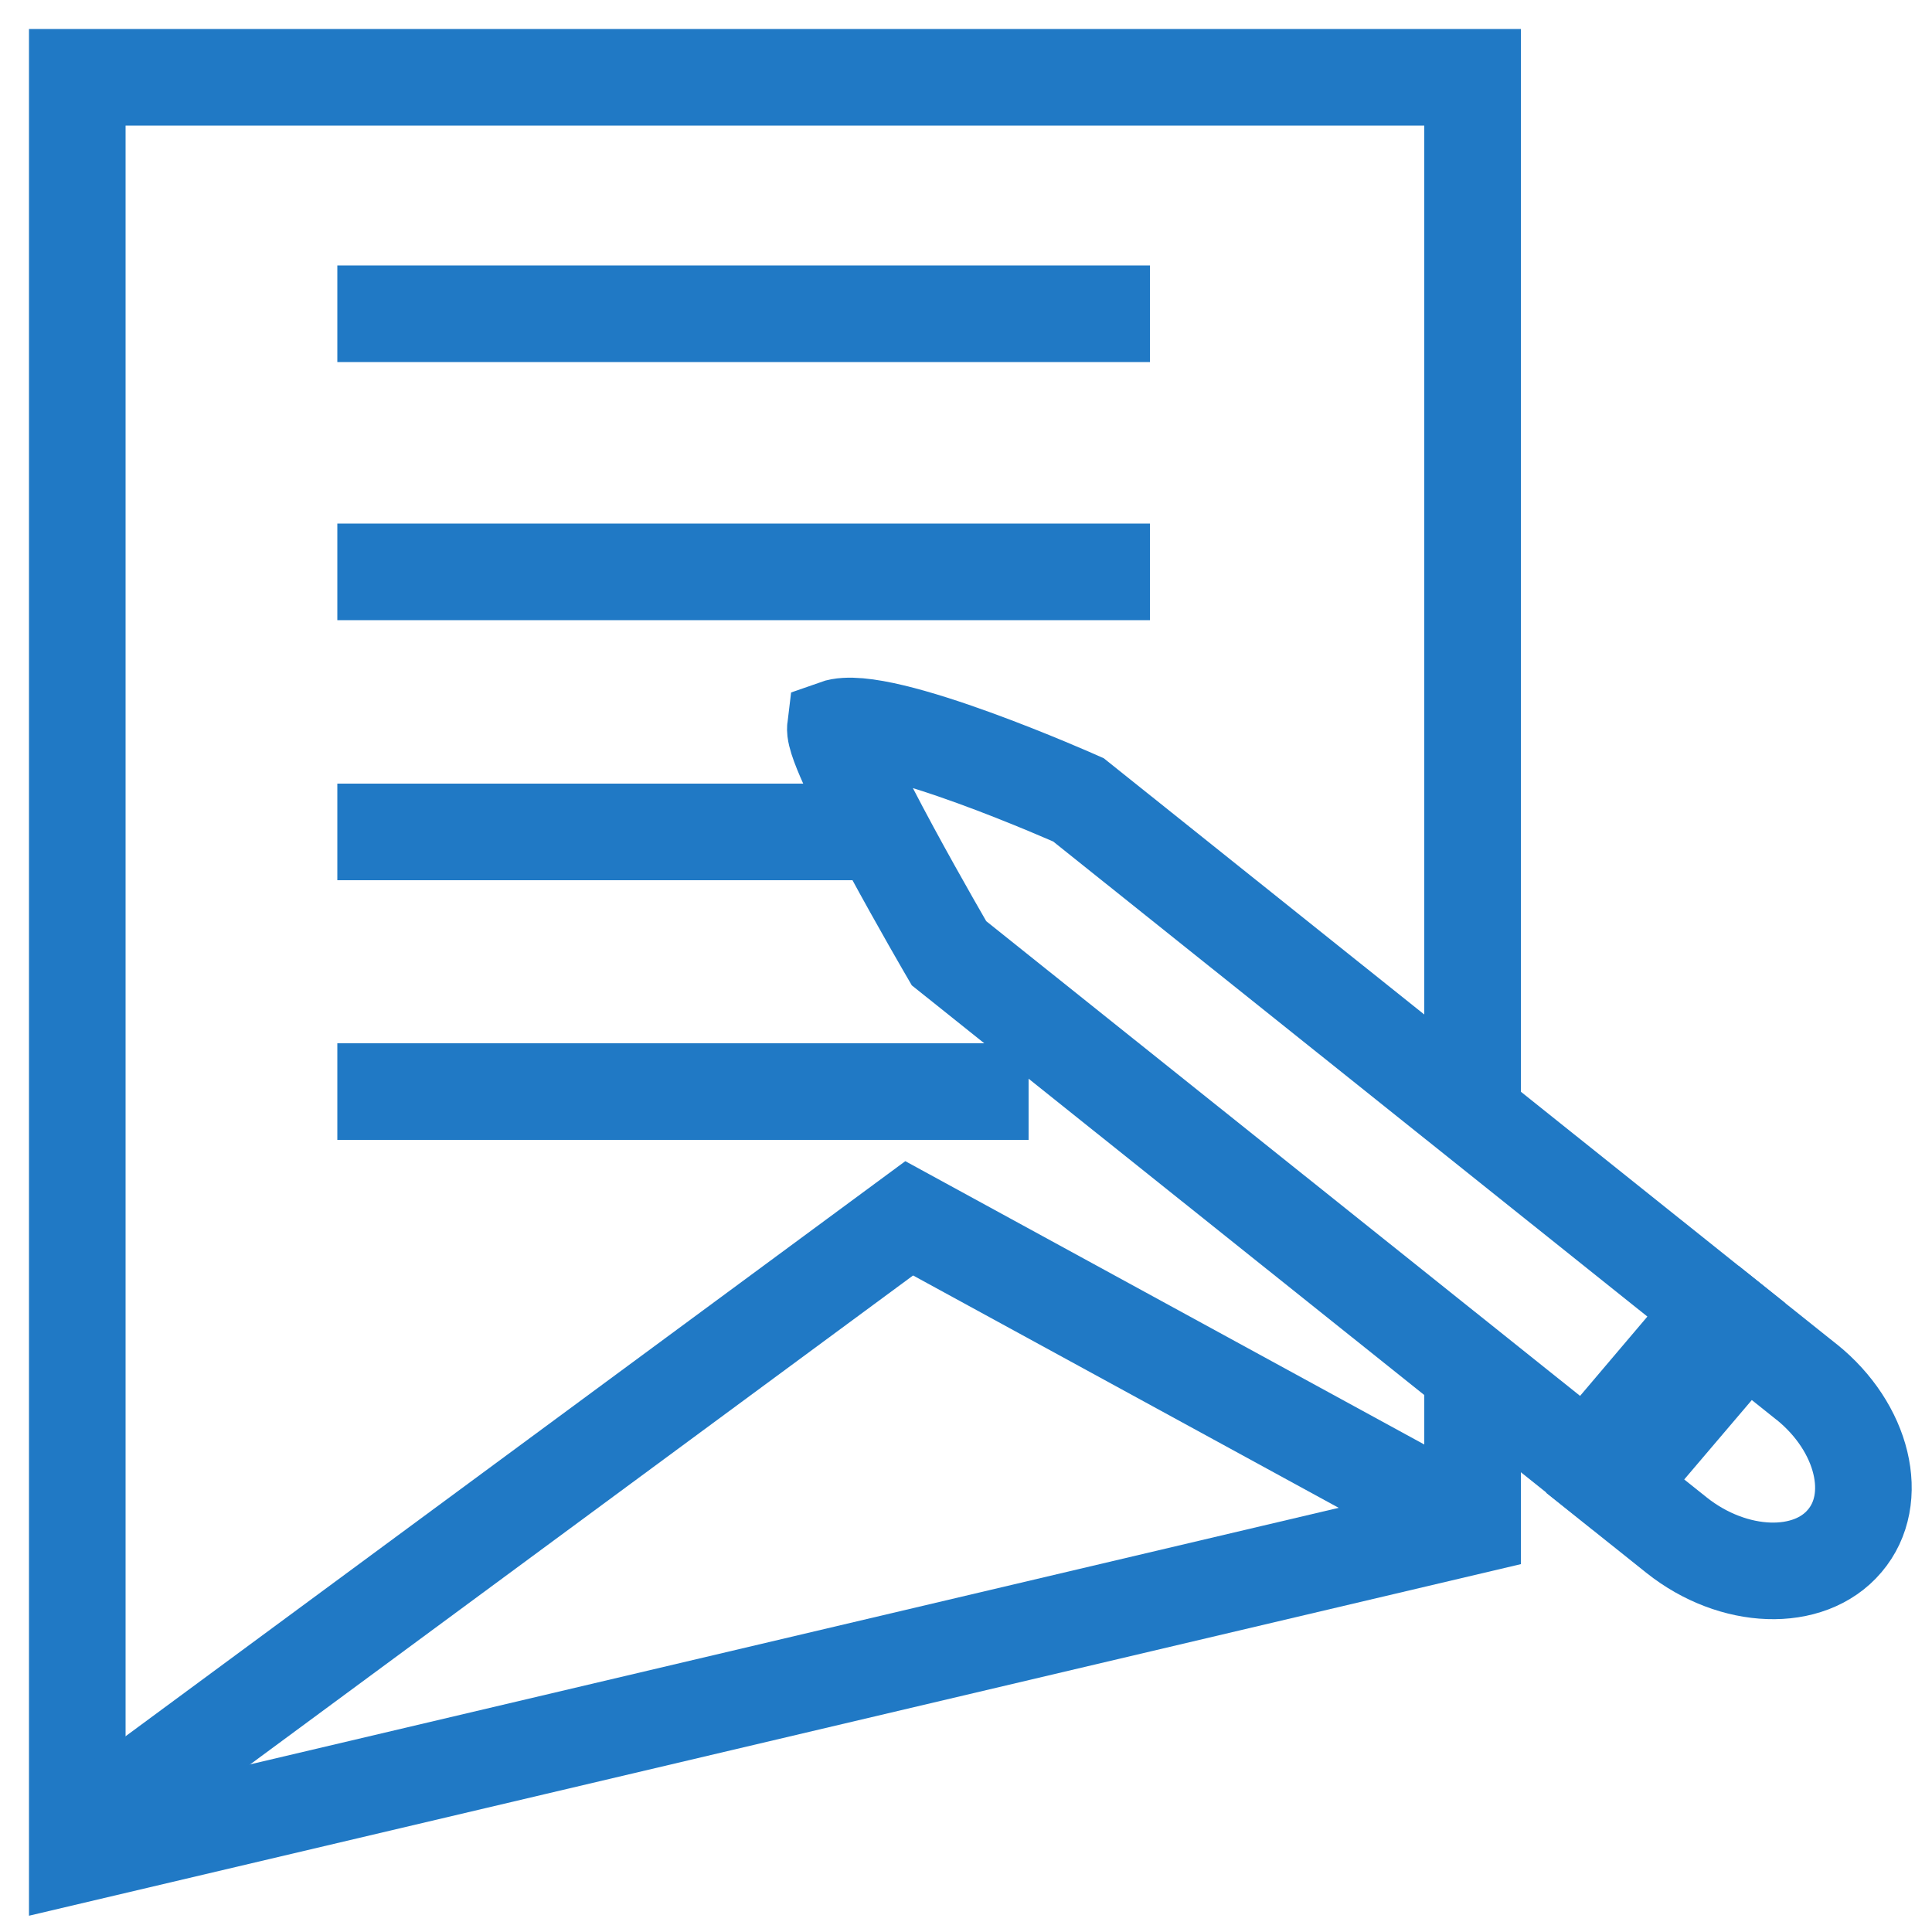
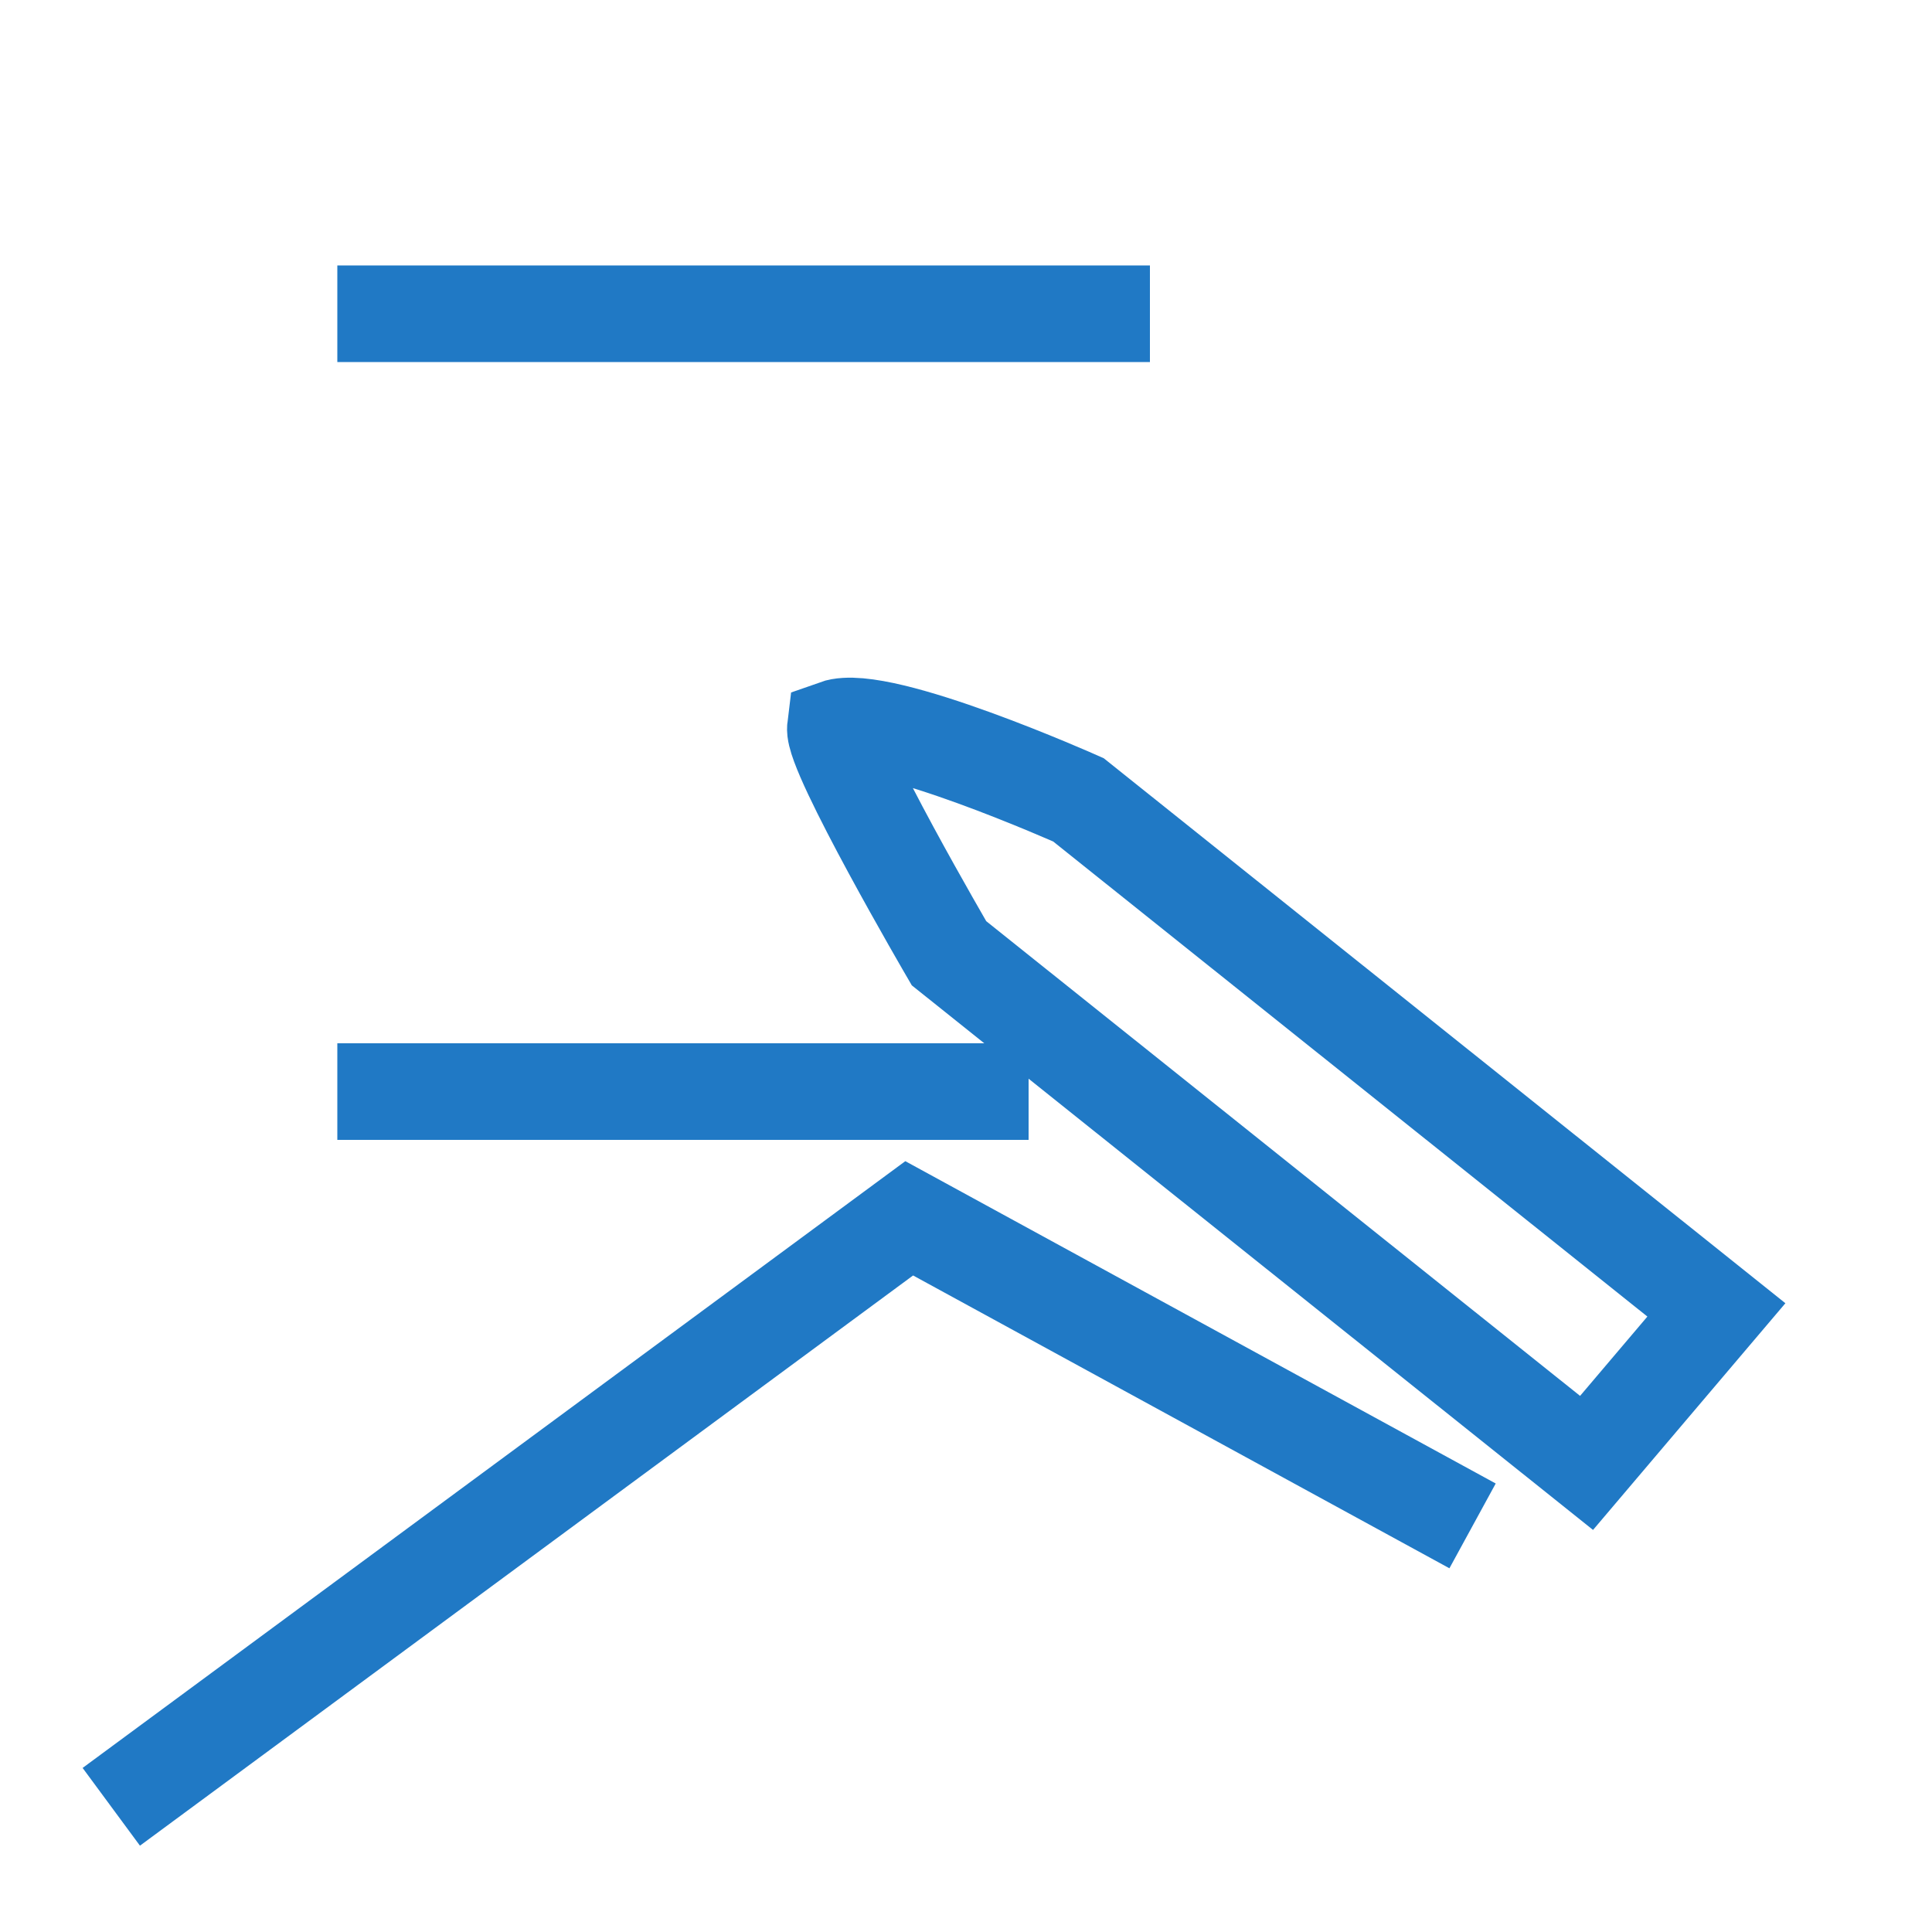
<svg xmlns="http://www.w3.org/2000/svg" id="Layer_1" data-name="Layer 1" viewBox="0 0 50 50">
  <defs>
    <style>
      .cls-1 {
        fill: none;
        stroke: #2079c5;
        stroke-miterlimit: 10;
        stroke-width: 2.5px;
      }
    </style>
  </defs>
-   <path class="cls-1" d="m46.76,35.77l-1.59-1.27-3.37,3.96,1.59,1.27c1.47,1.17,3.43,1.24,4.35.15.93-1.09.48-2.94-.99-4.12Z" />
  <path class="cls-1" d="m44.42,33.9l-16.51-13.2s-5.11-2.28-6.29-1.86c-.08.65,2.94,5.83,2.94,5.83l16.5,13.19,1.51-1.78h0l1.85-2.18Z" />
-   <polyline class="cls-1" points="38.11 35.5 38.11 39.49 2 48 2 2 38.11 2 38.11 28.85" />
  <polyline class="cls-1" points="2.88 46.76 23.53 31.53 38.11 39.49" />
  <line class="cls-1" x1="8.73" y1="8.12" x2="29.76" y2="8.12" />
-   <line class="cls-1" x1="8.73" y1="14.8" x2="29.76" y2="14.8" />
-   <line class="cls-1" x1="8.73" y1="21.53" x2="22.34" y2="21.53" />
  <line class="cls-1" x1="8.73" y1="28.25" x2="26.62" y2="28.25" />
</svg>